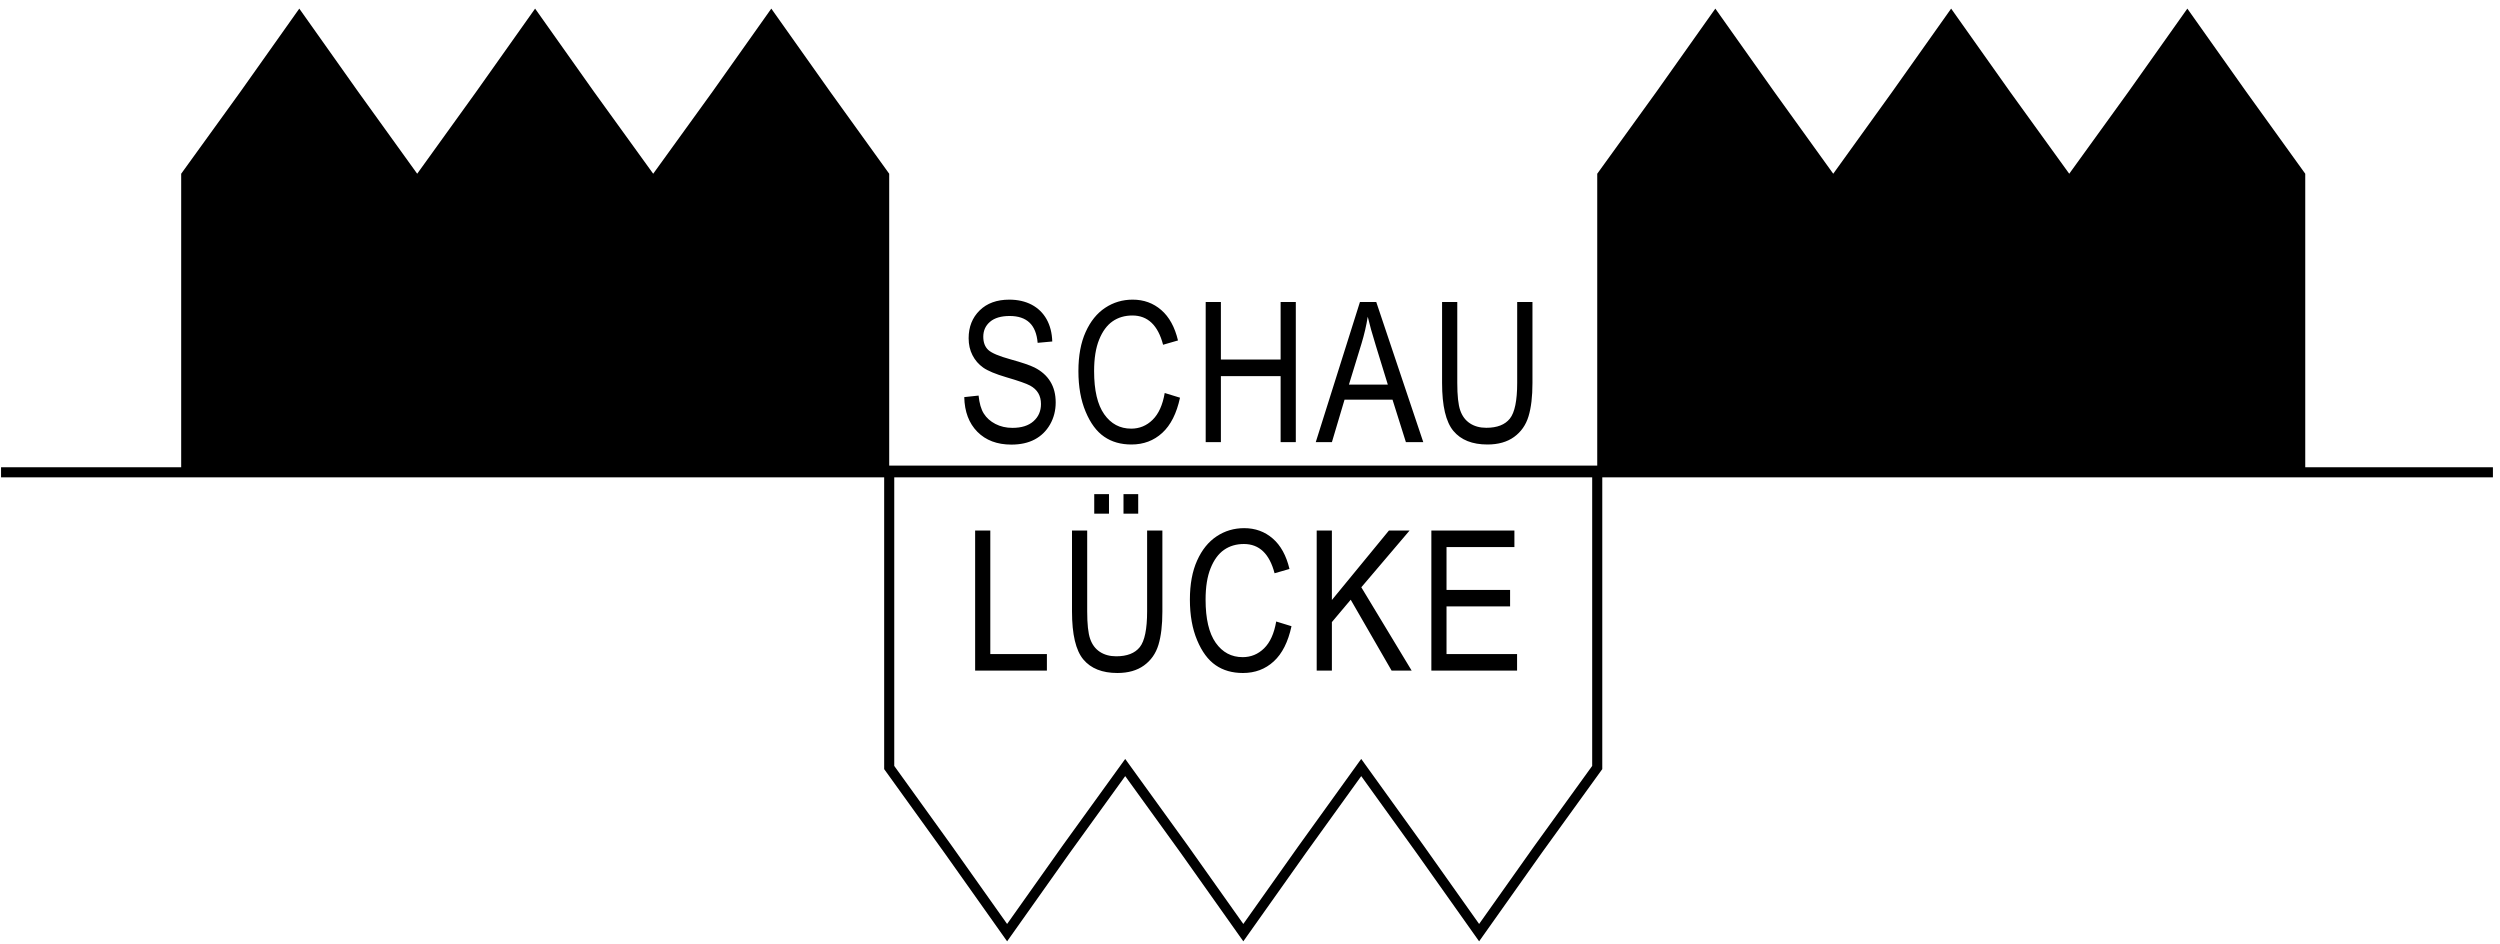
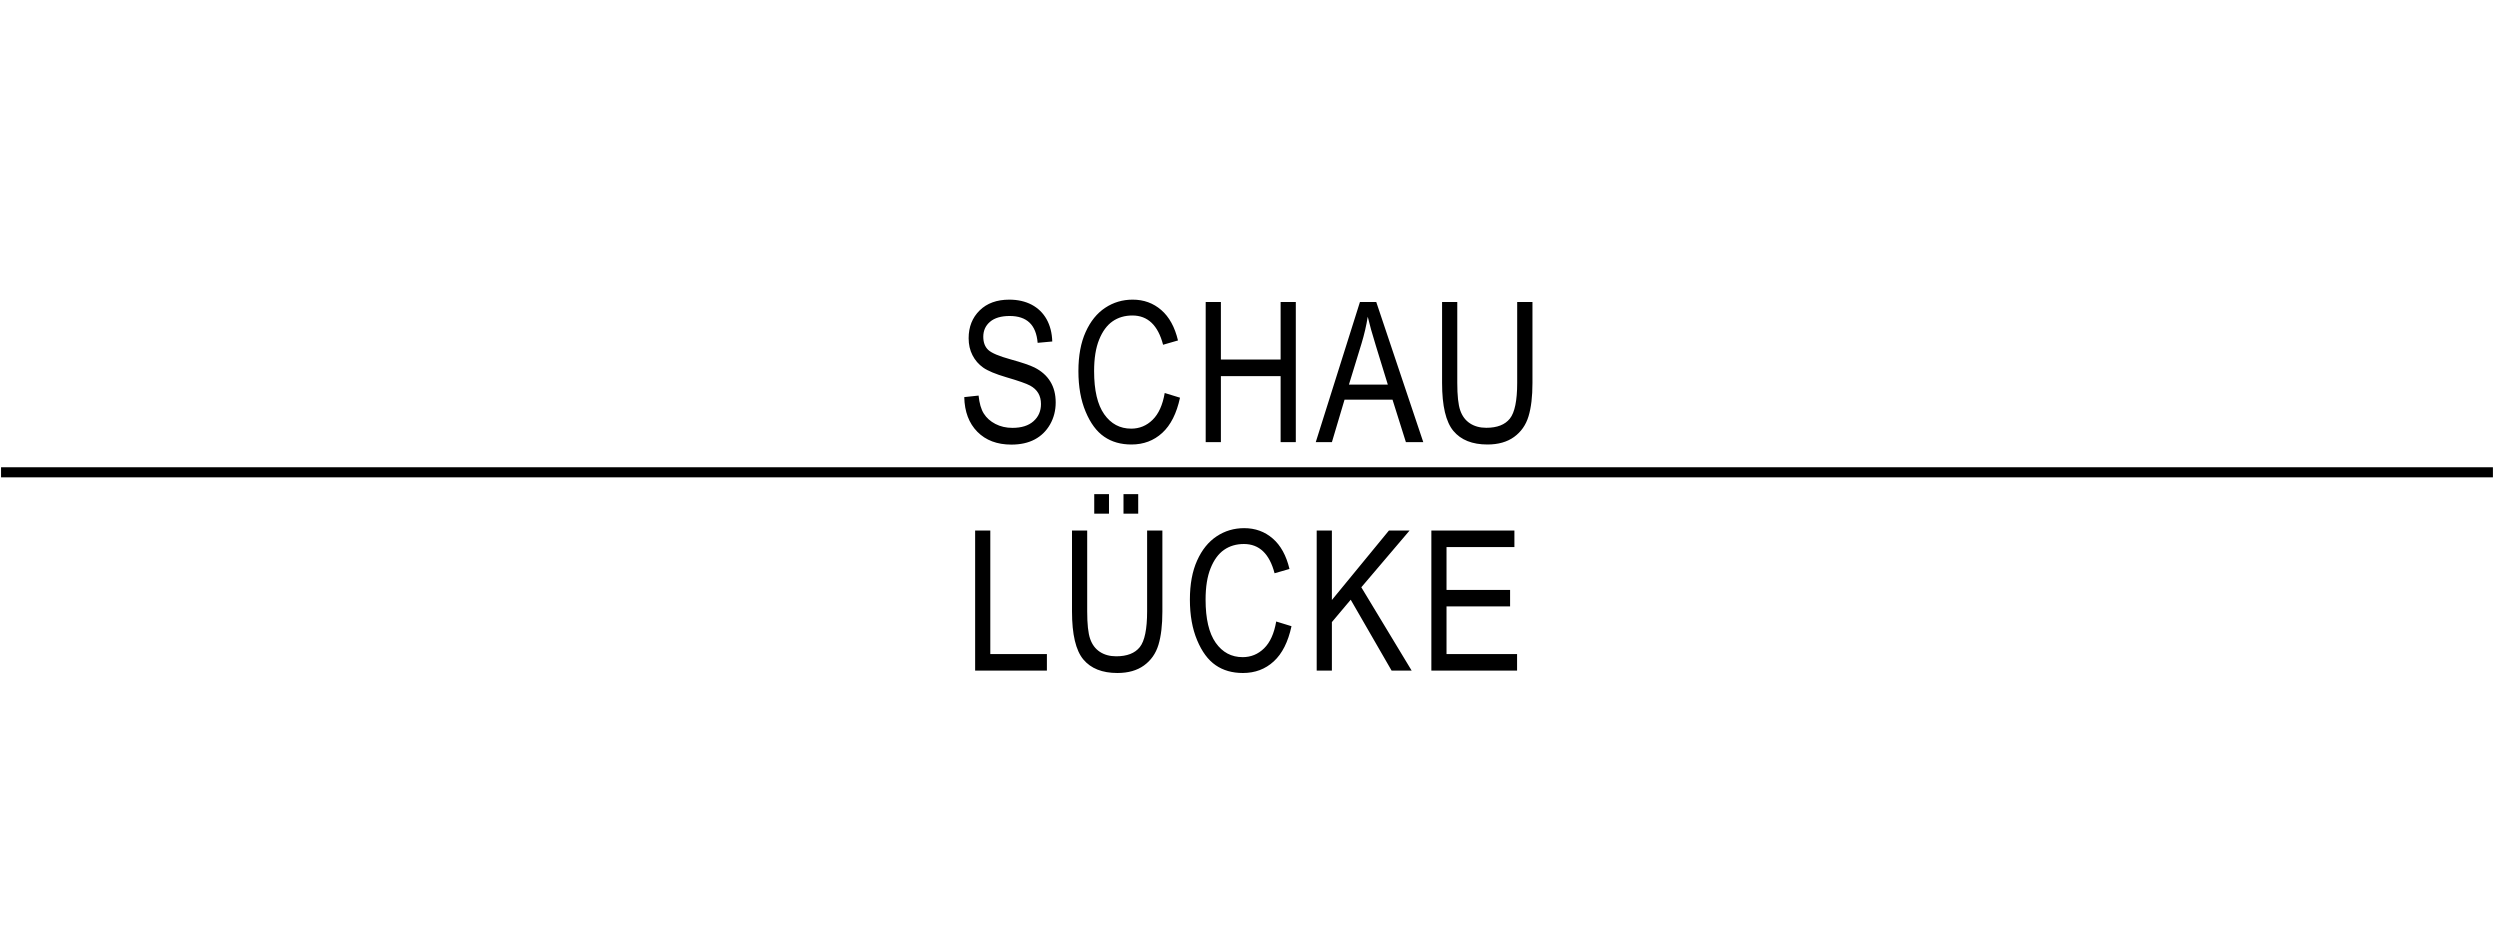
<svg xmlns="http://www.w3.org/2000/svg" width="100%" height="100%" viewBox="0 0 1171 442" version="1.1" xml:space="preserve" style="fill-rule:evenodd;clip-rule:evenodd;stroke-linejoin:round;stroke-miterlimit:2;">
  <g>
-     <path d="M84.867,81.379l27.758,-38.425l27.563,-38.921l27.566,38.921l27.659,38.425l27.662,-38.425l27.567,-38.921l27.558,38.921l27.758,38.425l27.759,-38.425l27.562,-38.921l27.563,38.921l27.662,38.425l0,139.063l-331.637,-0l-0,-139.063Z" style="fill:#000000;" />
-     <path d="M750.05,360.883l-27.758,38.425l-27.55,38.9l-1.921,2.709l-1.921,-2.709l-27.55,-38.9l-0.004,0l-25.75,-35.775l-25.754,35.775l-27.554,38.9l-1.917,2.709l-1.921,-2.709l-27.55,-38.9l-0.004,0l-25.846,-35.783l-25.846,35.783l-0.004,0l-27.55,38.9l-1.917,2.709l-1.92,-2.709l-27.555,-38.9l-0.004,0l-27.658,-38.425l-0.454,-0.633l-0,-142.167l336.362,0l0,142.171l-0.454,0.629Zm-31.575,35.675l27.304,-37.8l0,-135.954l-326.912,0l-0,135.954l27.208,37.8l0.008,0.021l25.646,36.208l25.646,-36.208l0.008,-0.021l27.759,-38.425l1.908,-2.646l1.908,2.646l27.759,38.425l0.008,0.021l25.646,36.208l25.642,-36.208l0.012,-0.021l27.658,-38.425l1.913,-2.654l1.908,2.654l27.663,38.425l0.008,0.021l25.646,36.208l25.641,-36.208l0.013,-0.021Z" style="fill:#000000;fill-rule:nonzero;" />
-     <path d="M748.142,81.379l27.754,-38.425l27.562,-38.921l27.567,38.921l27.662,38.425l27.659,-38.425l27.566,-38.921l27.563,38.921l27.754,38.425l27.759,-38.425l27.562,-38.921l27.562,38.921l27.663,38.425l-0,139.063l-331.633,-0l-0,-139.063Z" style="fill:#000000;" />
    <path d="M451.658,186.004l6.709,-0.717c0.366,3.621 1.175,6.43 2.446,8.434c1.266,2.016 3.07,3.633 5.437,4.858c2.354,1.221 5.008,1.833 7.958,1.833c4.25,0 7.534,-1.025 9.871,-3.104c2.354,-2.075 3.513,-4.762 3.513,-8.079c-0,-1.941 -0.425,-3.637 -1.267,-5.075c-0.854,-1.45 -2.138,-2.642 -3.85,-3.558c-1.725,-0.934 -5.425,-2.229 -11.121,-3.896c-5.075,-1.496 -8.696,-3.008 -10.833,-4.521c-2.154,-1.529 -3.821,-3.454 -5.013,-5.804c-1.208,-2.338 -1.8,-4.983 -1.8,-7.946c0,-5.304 1.725,-9.641 5.146,-13.017c3.438,-3.379 8.067,-5.058 13.888,-5.058c3.987,0 7.487,0.796 10.495,2.367c2.996,1.592 5.317,3.85 6.984,6.8c1.65,2.966 2.537,6.433 2.658,10.433l-6.846,0.629c-0.366,-4.262 -1.633,-7.425 -3.833,-9.487c-2.187,-2.063 -5.271,-3.088 -9.246,-3.088c-4.016,0 -7.104,0.9 -9.212,2.704c-2.121,1.805 -3.175,4.142 -3.175,7.013c-0,2.642 0.762,4.708 2.32,6.171c1.559,1.467 5.042,2.933 10.48,4.433c5.304,1.467 9.033,2.733 11.187,3.804c3.283,1.663 5.758,3.863 7.421,6.6c1.683,2.734 2.508,5.988 2.508,9.775c0,3.759 -0.87,7.184 -2.629,10.284c-1.771,3.087 -4.154,5.425 -7.196,7.041c-3.025,1.609 -6.675,2.417 -10.937,2.417c-6.663,0 -11.963,-2 -15.921,-5.992c-3.942,-4 -6.004,-9.425 -6.142,-16.254Zm93.892,-1.925l7.167,2.2c-1.592,7.363 -4.359,12.863 -8.313,16.483c-3.958,3.638 -8.771,5.442 -14.437,5.442c-4.979,0 -9.242,-1.208 -12.771,-3.654c-3.546,-2.429 -6.433,-6.321 -8.679,-11.7c-2.263,-5.362 -3.392,-11.704 -3.392,-19.021c0,-7.212 1.129,-13.321 3.392,-18.321c2.246,-5.008 5.3,-8.783 9.15,-11.333c3.85,-2.554 8.146,-3.821 12.879,-3.821c5.196,0 9.658,1.621 13.383,4.859c3.742,3.237 6.342,7.991 7.838,14.254l-6.98,2.016c-2.383,-9.137 -7.183,-13.704 -14.362,-13.704c-3.592,0 -6.692,0.917 -9.321,2.75c-2.625,1.833 -4.721,4.692 -6.279,8.571c-1.575,3.879 -2.35,8.8 -2.35,14.729c-0,8.983 1.571,15.721 4.733,20.213c3.163,4.491 7.38,6.737 12.638,6.737c3.862,0 7.225,-1.375 10.033,-4.142c2.829,-2.766 4.708,-6.95 5.671,-12.558Zm19.196,23.008l-0,-65.616l7.121,-0l-0,26.95l27.975,-0l-0,-26.95l7.116,-0l0,65.616l-7.116,0l-0,-30.92l-27.975,-0l-0,30.92l-7.121,0Zm51.558,0l20.688,-65.616l7.65,-0l22.016,65.616l-8.141,0l-6.263,-19.875l-22.475,0l-5.912,19.875l-7.563,0Zm15.538,-26.949l18.208,-0l-5.588,-18.167c-1.729,-5.575 -2.995,-10.113 -3.808,-13.613c-0.683,4.217 -1.65,8.392 -2.916,12.546l-5.896,19.234Zm78.808,-38.667l7.154,-0l0,37.921c0,6.354 -0.612,11.562 -1.85,15.625c-1.237,4.079 -3.5,7.287 -6.771,9.658c-3.254,2.35 -7.408,3.529 -12.45,3.529c-7.104,0 -12.421,-2.108 -15.962,-6.358c-3.529,-4.229 -5.304,-11.717 -5.304,-22.454l-0,-37.921l7.121,-0l-0,37.875c-0,5.925 0.458,10.233 1.387,12.875c0.917,2.658 2.429,4.675 4.538,6.066c2.108,1.392 4.662,2.092 7.67,2.092c5.071,0 8.754,-1.433 11.046,-4.308c2.275,-2.854 3.421,-8.429 3.421,-16.725l-0,-37.875Z" style="fill:#000000;fill-rule:nonzero;" />
    <path d="M456.754,314.121l0,-65.621l7.104,0l0,57.875l26.509,-0l-0,7.746l-33.613,-0Zm80.554,-65.621l7.15,0l0,37.921c0,6.354 -0.612,11.566 -1.846,15.629c-1.241,4.079 -3.5,7.287 -6.77,9.654c-3.254,2.354 -7.409,3.529 -12.45,3.529c-7.105,0 -12.421,-2.108 -15.967,-6.354c-3.529,-4.233 -5.3,-11.716 -5.3,-22.458l0,-37.921l7.117,0l-0,37.875c-0,5.929 0.458,10.238 1.391,12.879c0.917,2.659 2.43,4.675 4.538,6.067c2.108,1.387 4.658,2.091 7.671,2.091c5.071,0 8.754,-1.437 11.045,-4.308c2.275,-2.858 3.421,-8.433 3.421,-16.729l0,-37.875Zm-24.766,-7.883l-0,-9.167l6.908,0l-0,9.167l-6.908,-0Zm13.704,-0l-0,-9.167l6.892,0l-0,9.167l-6.892,-0Zm71.525,50.496l7.166,2.199c-1.587,7.363 -4.354,12.863 -8.312,16.484c-3.954,3.637 -8.771,5.437 -14.437,5.437c-4.98,0 -9.242,-1.204 -12.771,-3.65c-3.546,-2.429 -6.434,-6.325 -8.68,-11.704c-2.258,-5.362 -3.391,-11.7 -3.391,-19.021c-0,-7.208 1.133,-13.32 3.391,-18.316c2.246,-5.013 5.305,-8.784 9.155,-11.338c3.85,-2.55 8.141,-3.817 12.879,-3.817c5.191,0 9.654,1.617 13.383,4.859c3.742,3.237 6.338,7.987 7.838,14.254l-6.984,2.017c-2.383,-9.138 -7.179,-13.705 -14.362,-13.705c-3.588,0 -6.692,0.917 -9.317,2.751c-2.629,1.833 -4.721,4.687 -6.279,8.57c-1.575,3.88 -2.354,8.8 -2.354,14.725c-0,8.984 1.575,15.721 4.737,20.213c3.163,4.491 7.379,6.737 12.634,6.737c3.866,0 7.225,-1.375 10.037,-4.137c2.825,-2.767 4.704,-6.954 5.667,-12.558Zm18.971,23.008l-0,-65.621l7.116,0l0,32.542l26.721,-32.542l9.671,0l-22.608,26.583l23.587,39.038l-9.396,-0l-19.158,-33.217l-8.817,10.484l0,22.733l-7.116,-0Zm53.708,-0l-0,-65.621l38.9,0l-0,7.746l-31.796,-0l0,20.092l29.775,-0l0,7.7l-29.775,-0l0,22.337l33.046,-0l0,7.746l-40.15,-0Z" style="fill:#000000;fill-rule:nonzero;" />
    <rect x="0.492" y="218.863" width="1167.19" height="4.725" style="fill:#000000;fill-rule:nonzero;" />
  </g>
</svg>